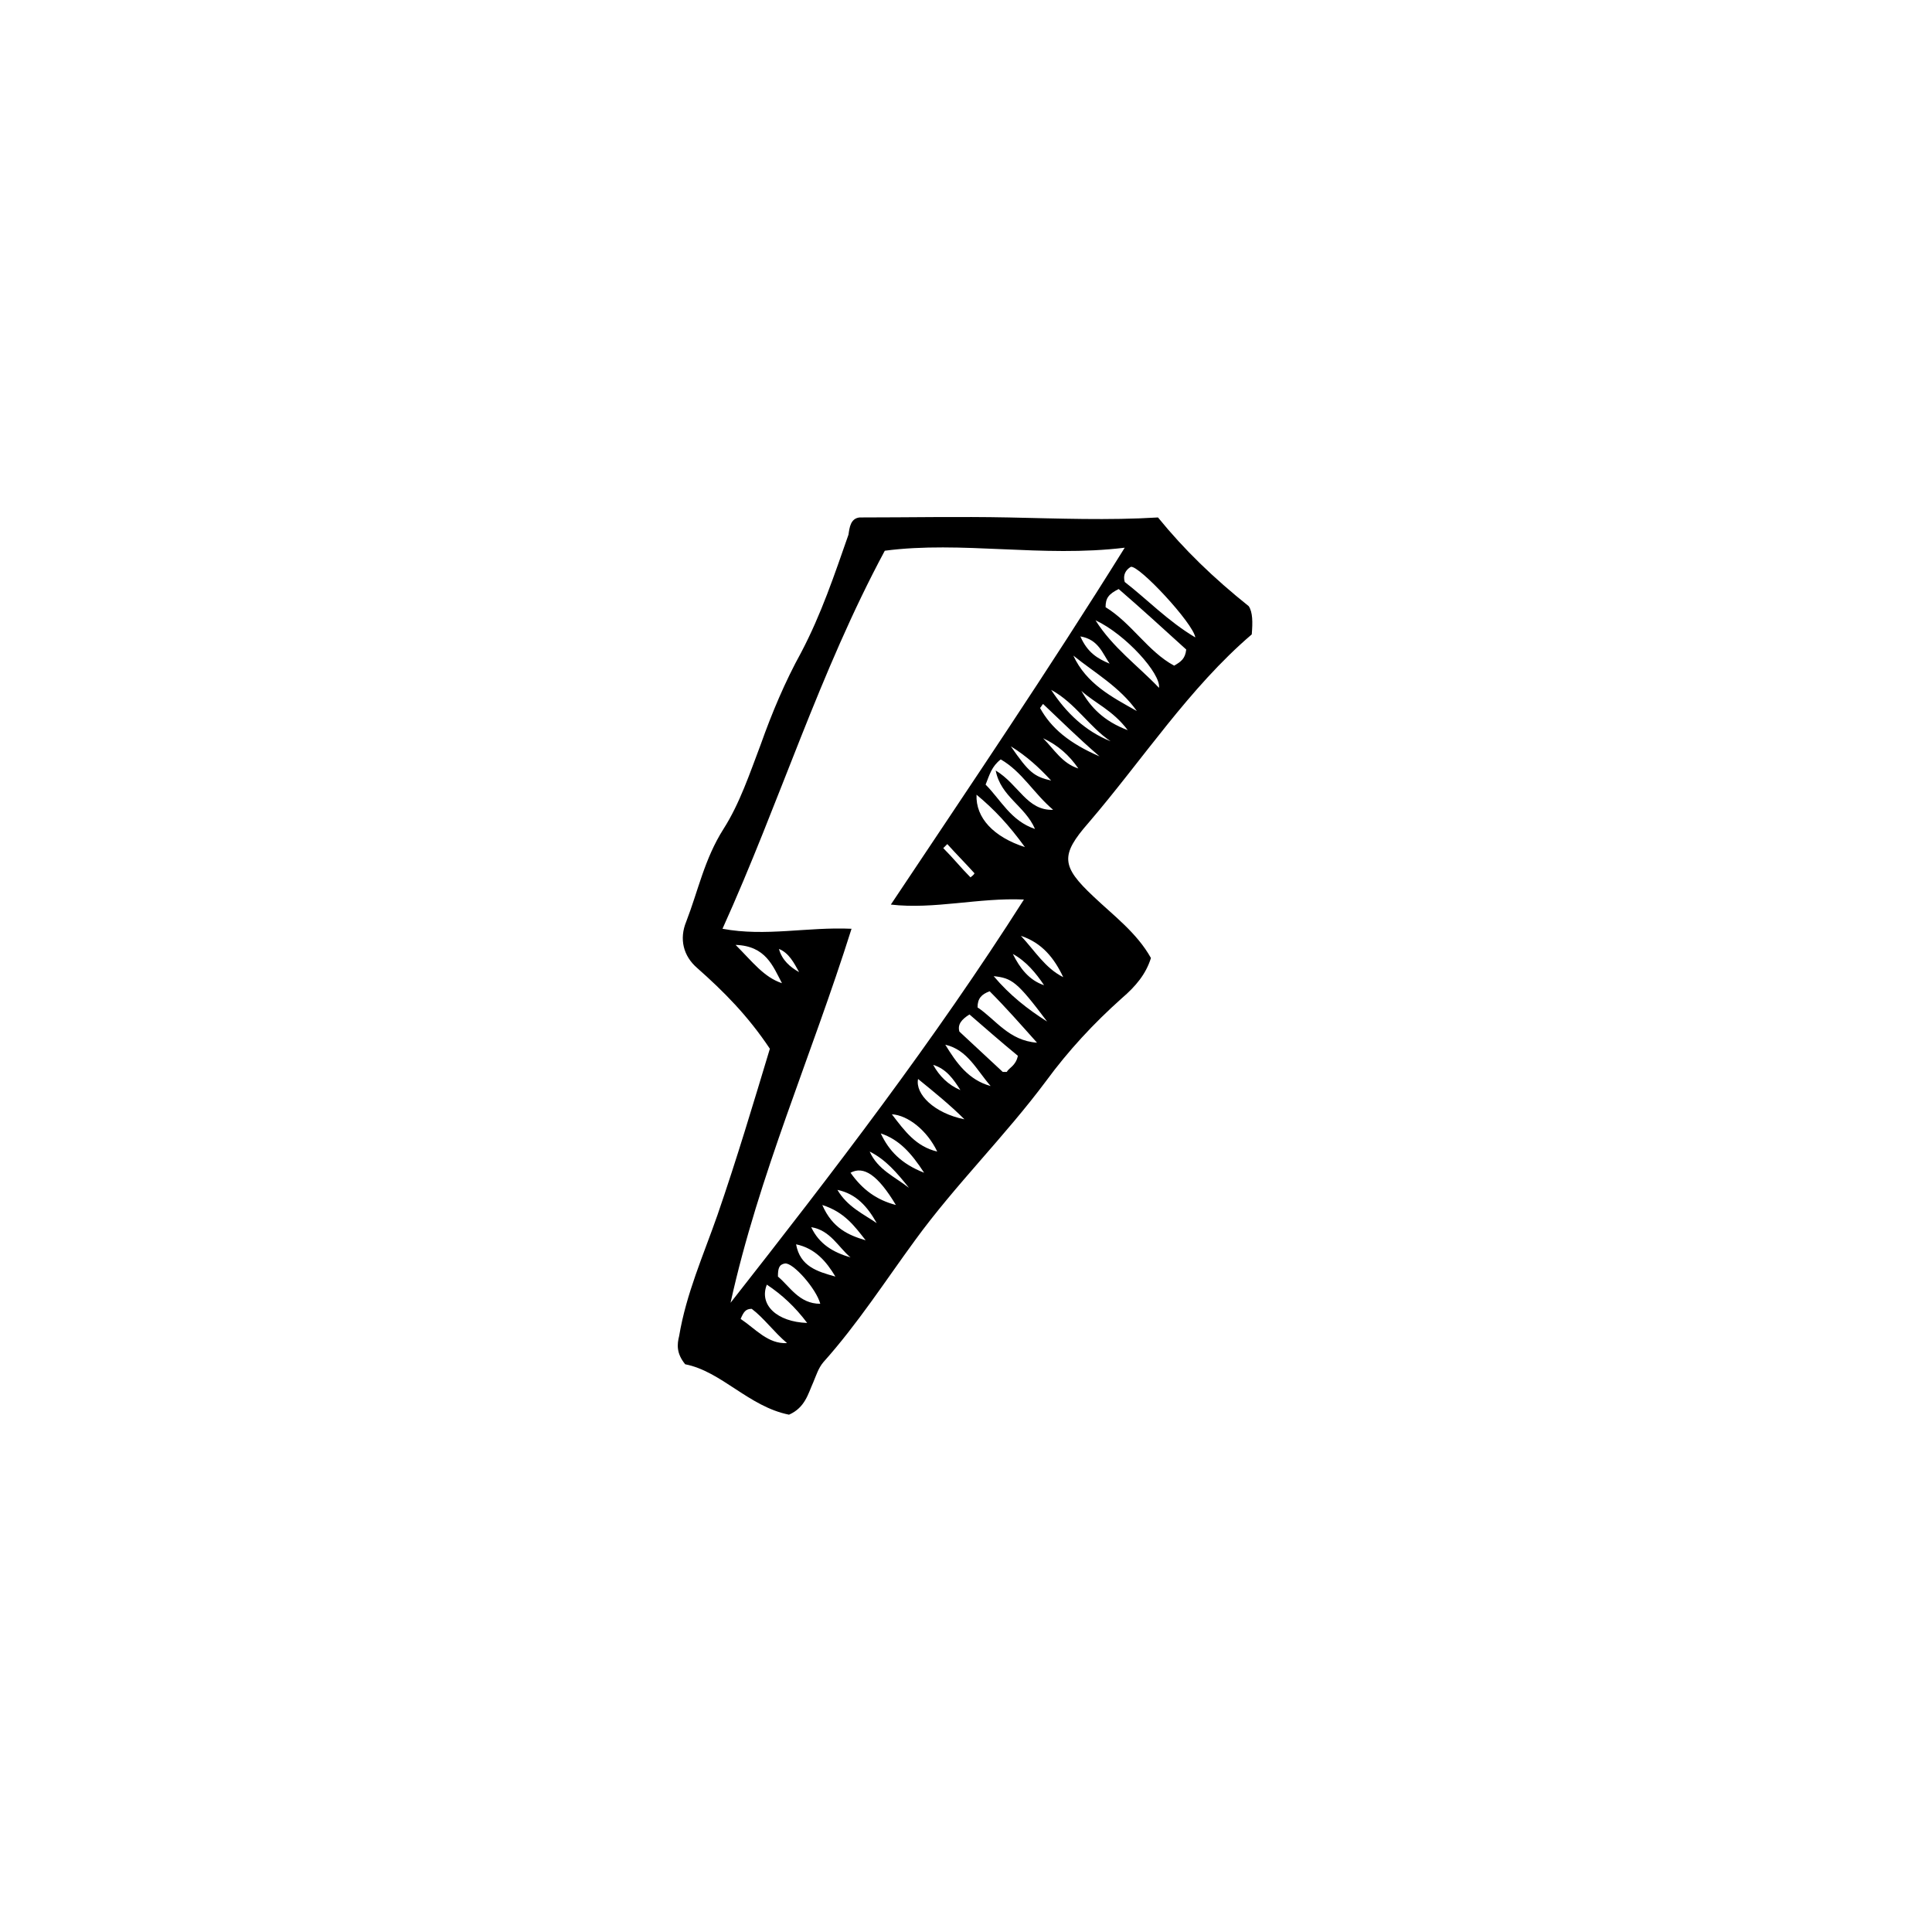
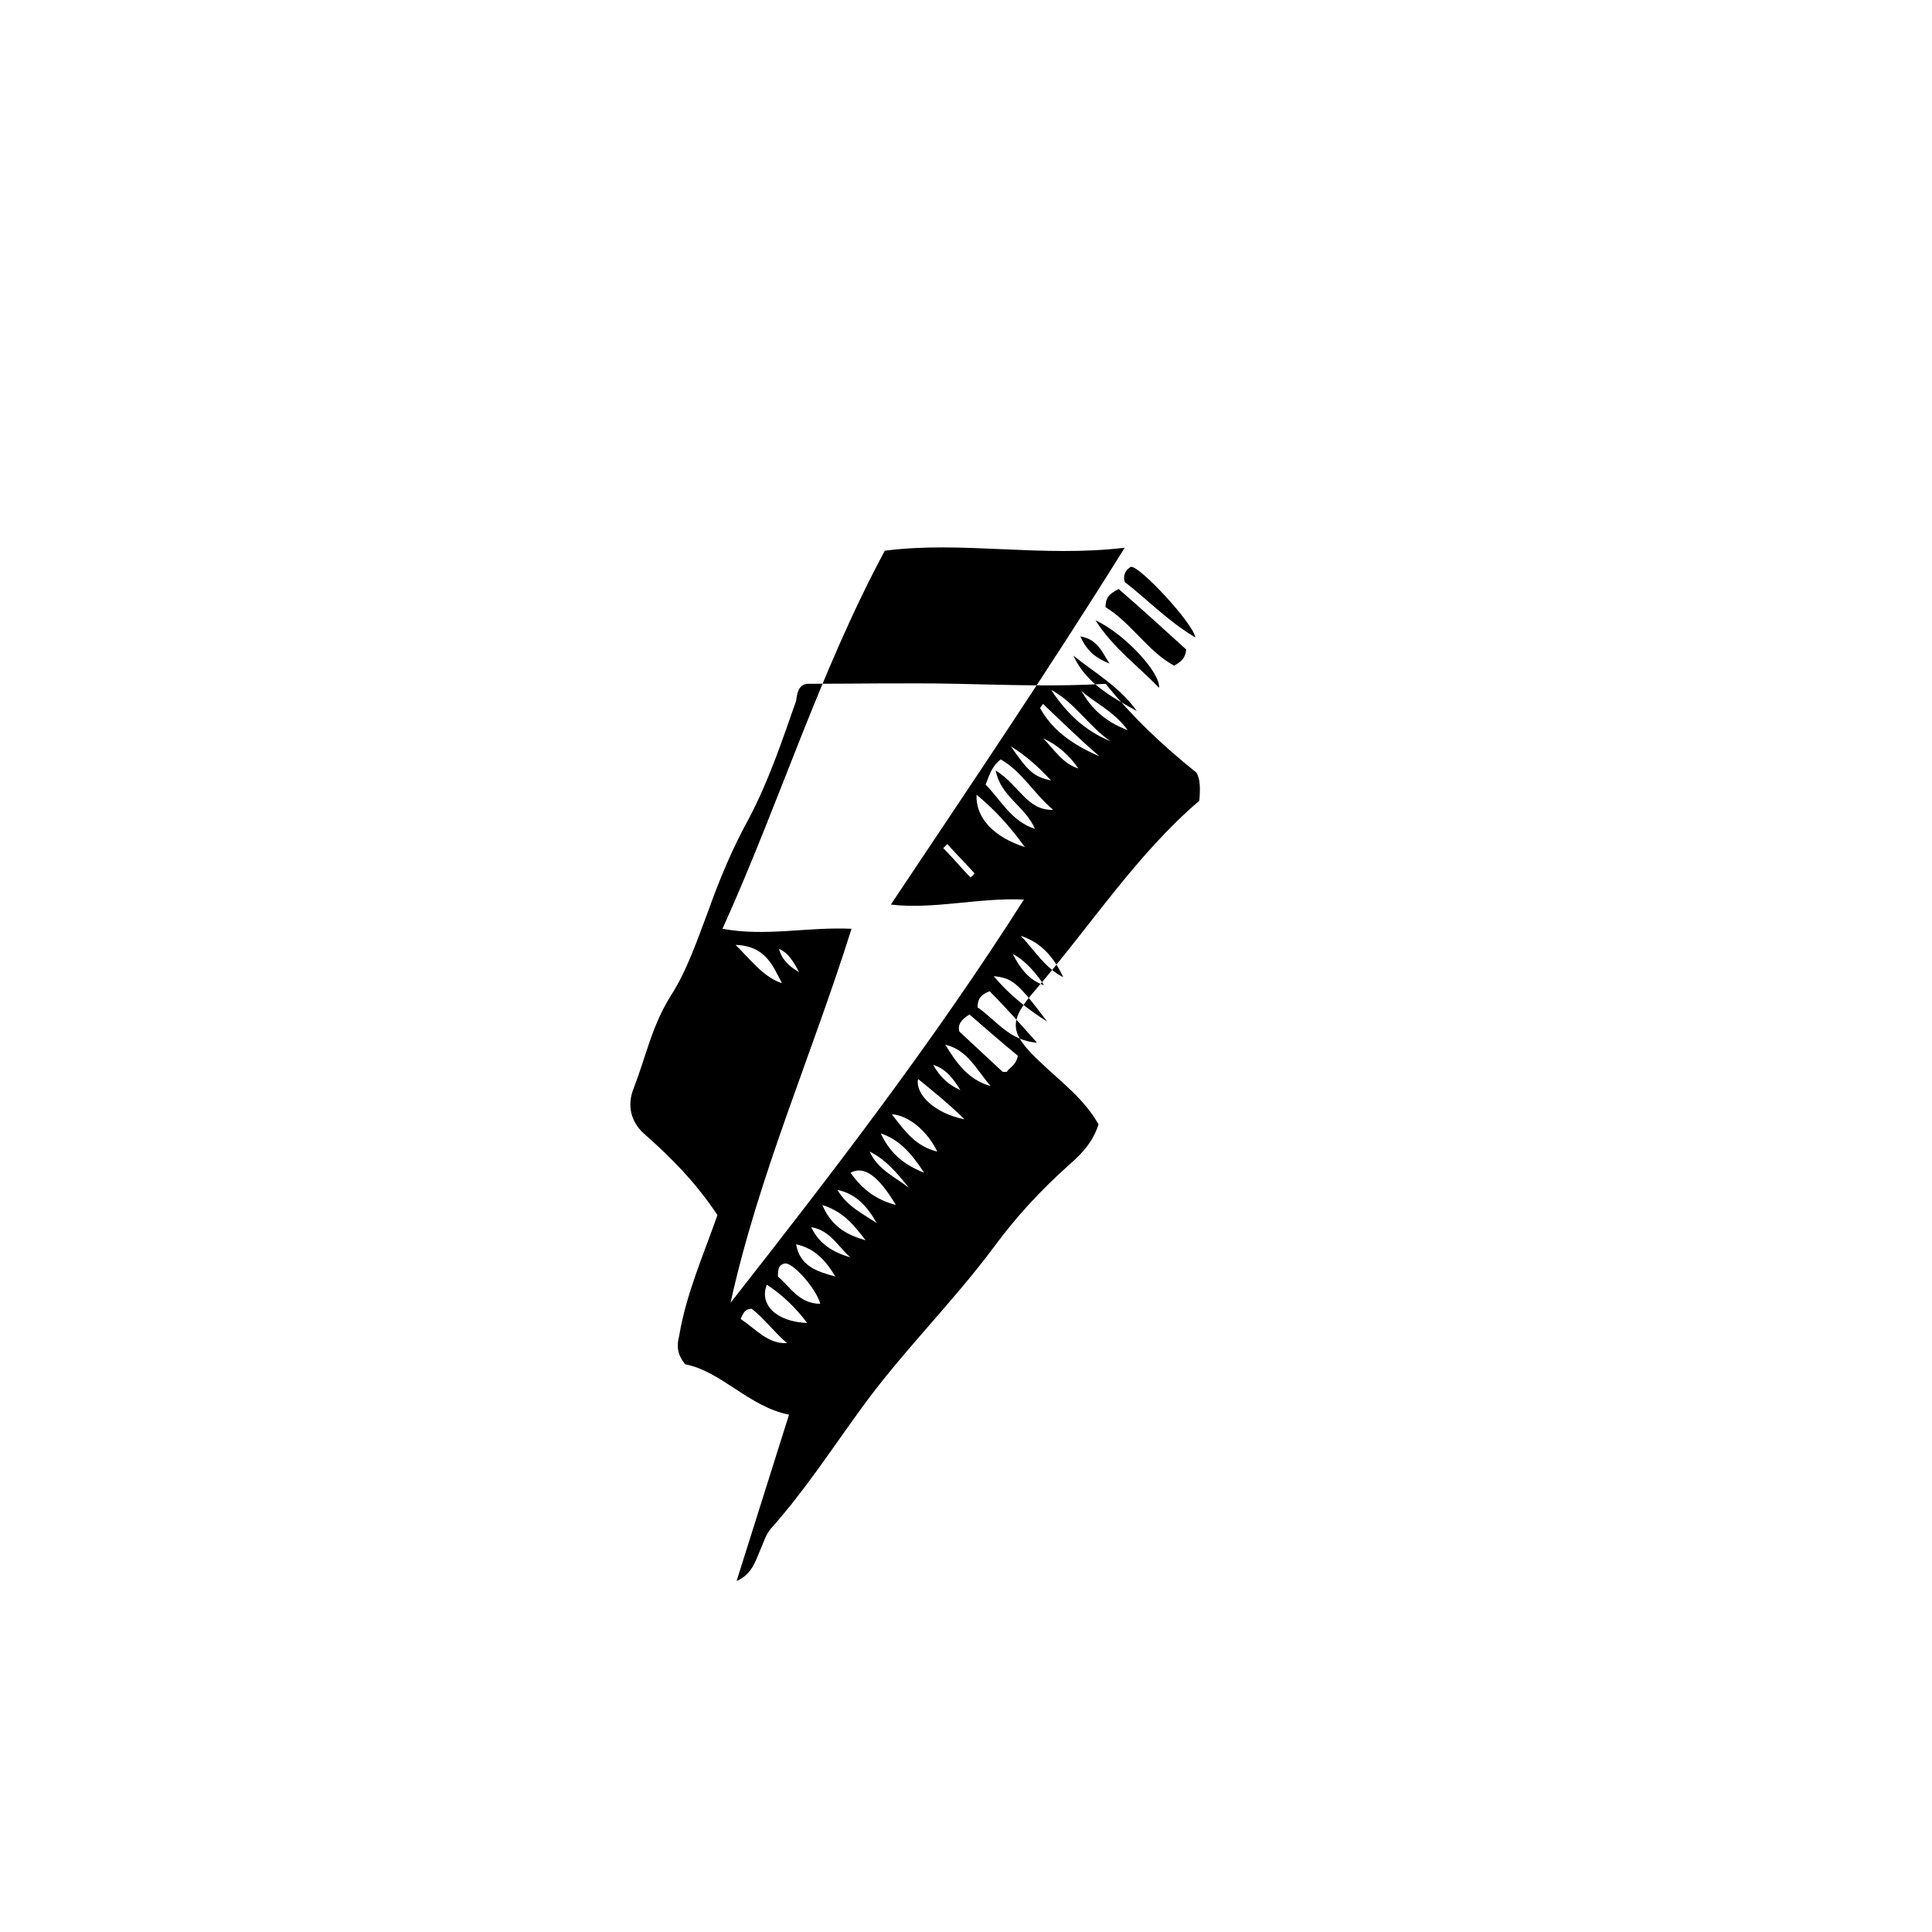
<svg xmlns="http://www.w3.org/2000/svg" width="500" height="500" viewBox="0 0 500 500">
  <g transform="translate(175.409,133.803)translate(74.34,116.151)rotate(0)translate(-74.34,-116.151) scale(2.609,2.609)" opacity="1">
    <defs class="defs" />
-     <path transform="translate(-21.465,-5.456)" d="M32.5,94.5c-4,-0.8 -6.7,-4.3 -10.3,-5c-0.9,-1.1 -0.8,-2 -0.6,-2.8c0.7,-4.2 2.4,-8 3.8,-12c1.9,-5.5 3.6,-11.2 5.2,-16.5c-2.2,-3.3 -4.6,-5.7 -7.2,-8c-1.4,-1.2 -1.8,-2.9 -1.1,-4.6c1.2,-3.1 1.8,-6.2 3.7,-9.2c1.6,-2.5 2.6,-5.5 3.7,-8.4c1.1,-3.1 2.4,-6.2 4,-9.1c2,-3.8 3.3,-7.7 4.7,-11.7c0.1,-0.7 0.2,-1.6 1.1,-1.7c4.9,0 9.9,-0.1 14.8,0c4.9,0.1 9.9,0.3 14.8,0c2.6,3.2 5.5,6 9,8.8c0.4,0.6 0.4,1.6 0.3,2.8c-6.2,5.3 -10.8,12.4 -16.2,18.7c-2.8,3.2 -2.7,4.3 0.5,7.3c2,1.9 4.3,3.6 5.7,6.1c-0.5,1.6 -1.5,2.8 -2.9,4c-2.8,2.5 -5.3,5.2 -7.5,8.2c-4.1,5.5 -9,10.3 -13,15.8c-3,4.1 -5.7,8.3 -9.1,12.1c-0.5,0.6 -0.7,1.3 -1,2c-0.5,1.1 -0.8,2.5 -2.4,3.2zM25.9,46.3c4.3,0.8 8.4,-0.2 12.8,0c-4,12.7 -9.2,24.4 -12,37.1c10.2,-13 20.2,-26 29.1,-40c-4.5,-0.2 -8.9,1 -13.2,0.5c7.8,-11.7 15.6,-23.2 23.2,-35.4c-8.2,1 -16.2,-0.7 -23.8,0.3c-6.5,12.1 -10.4,24.9 -16.1,37.5zM63.9,14.4c2.6,1.6 4.2,4.4 6.8,5.8c0.7,-0.4 1.1,-0.7 1.2,-1.6c-2.2,-2 -4.5,-4.1 -6.7,-6c-1,0.5 -1.3,0.9 -1.3,1.8zM58.7,34.5c-1.9,-1.6 -3.1,-3.8 -5.2,-5c-0.9,0.7 -1.1,1.5 -1.5,2.5c1.5,1.5 2.5,3.6 4.9,4.4c-1,-2.3 -3.4,-3.2 -3.9,-5.8c2.3,1.4 3.1,4 5.7,3.9zM55.2,58.9c-1.7,-1.4 -3.3,-2.8 -4.8,-4.1c-0.8,0.5 -1.2,1 -1,1.7c1.4,1.3 2.9,2.7 4.3,4c0,0 0.1,0 0.4,0c0.2,-0.4 0.9,-0.6 1.1,-1.6zM72.8,17.4c-0.2,-1.4 -5.6,-7.2 -6.4,-7c-0.5,0.3 -0.8,0.8 -0.6,1.5c2.2,1.7 4.3,3.9 7,5.5zM52.4,52.5c-0.8,0.3 -1.2,0.7 -1.2,1.6c1.8,1.2 3.1,3.3 5.9,3.5c-1.7,-1.9 -3.1,-3.5 -4.7,-5.1zM62.9,15.7c1.7,2.7 4.2,4.5 6.3,6.7c0.2,-1.4 -3.3,-5.3 -6.3,-6.7zM67,24.7c-1.7,-2.4 -4.2,-3.8 -6.3,-5.5c1.3,2.8 3.8,4.1 6.3,5.5zM45.3,61.2c-0.3,1.5 1.6,3.4 4.6,4c-1.4,-1.4 -3,-2.7 -4.6,-4zM31.4,80.8c1.2,1 2.1,2.7 4.2,2.7c-0.4,-1.5 -2.7,-4.1 -3.5,-4c-0.6,0.1 -0.7,0.5 -0.7,1.3zM55.9,38.2c-1.6,-2.2 -3,-3.7 -4.8,-5.2c-0.1,2.3 1.7,4.2 4.8,5.2zM34.3,85.4c-1.2,-1.6 -2.5,-2.8 -4,-3.8c-0.8,2 1,3.7 4,3.8zM47.2,68.4c-1,-2.1 -2.9,-3.6 -4.5,-3.7c1.3,1.7 2.4,3.2 4.5,3.7zM43.1,73.7c-1.8,-3 -3.2,-3.9 -4.5,-3.2c1.2,1.7 2.6,2.7 4.5,3.2zM27.7,85c1.5,1 2.7,2.5 4.6,2.4c-1.3,-1.1 -2.3,-2.5 -3.5,-3.4c-0.6,0 -0.8,0.3 -1.1,1zM58.1,55.5c-3,-4 -3.5,-4.3 -5.3,-4.5c1.6,1.9 3.4,3.3 5.3,4.5zM58.5,22.6c1.5,2.3 3.4,4.1 5.9,5.1c-2.1,-1.4 -3.5,-3.8 -5.9,-5.1zM37.1,80.8c-0.9,-1.5 -2,-2.8 -3.9,-3.2c0.4,2.2 2.1,2.7 3.9,3.2zM52.5,61.9c-1.4,-1.6 -2.3,-3.6 -4.5,-4.1c1.1,1.8 2.3,3.5 4.5,4.1zM27.2,47.9c1.7,1.7 2.8,3.2 4.6,3.8c-0.9,-1.7 -1.6,-3.7 -4.6,-3.8zM57.7,24c-0.1,0.1 -0.2,0.3 -0.3,0.4c1.1,2 2.9,3.5 5.9,4.8c-2.2,-1.9 -3.9,-3.6 -5.6,-5.2zM45.9,70.5c-1.3,-2 -2.5,-3.3 -4.3,-3.9c0.8,1.7 2,3 4.3,3.9zM40.1,77.2c-1.1,-1.4 -2.1,-2.8 -4.3,-3.5c1,2.3 2.6,3 4.3,3.5zM59.7,51.1c-0.9,-1.9 -2.1,-3.4 -4.2,-4.1c1.4,1.5 2.4,3.2 4.2,4.1zM66.1,26.6c-1.5,-2 -3.3,-2.7 -4.6,-3.9c0.9,1.6 2.2,3 4.6,3.9zM34.7,75.9c0.8,1.7 2.2,2.5 3.9,3c-1.2,-1 -2,-2.7 -3.9,-3zM41.2,75.5c-0.9,-1.6 -2,-2.9 -3.9,-3.3c1,1.7 2.6,2.4 3.9,3.3zM40.5,68.4c0.8,1.8 2.5,2.5 3.9,3.6c-1.2,-1.5 -2.3,-2.8 -3.9,-3.6zM54.5,28.2c1.8,2.6 2.3,3 4,3.4c-1.2,-1.3 -2.4,-2.4 -4,-3.4zM64.3,20c-0.7,-1 -1.1,-2.4 -2.9,-2.7c0.7,1.6 1.7,2.2 2.9,2.7zM57.7,27.4c1.1,1.1 1.9,2.5 3.5,3c-0.9,-1.3 -2,-2.3 -3.5,-3zM54.7,48.8c0.7,1.4 1.6,2.6 3.1,3.1c-0.8,-1.2 -1.8,-2.4 -3.1,-3.1zM50.5,41.2c0.1,-0.1 0.3,-0.2 0.4,-0.4c-0.9,-1 -1.8,-1.9 -2.7,-2.9c-0.1,0.1 -0.3,0.3 -0.4,0.4c1,1 1.8,2 2.7,2.9zM31.5,48.3c0.3,1.1 1.1,1.8 2,2.3c-0.5,-0.9 -1,-1.9 -2,-2.3zM49.5,62.3c-0.7,-1.1 -1.4,-2.1 -2.7,-2.5c0.6,1.1 1.5,2 2.7,2.5z" fill="#000000" class="fill c1" />
+     <path transform="translate(-21.465,-5.456)" d="M32.5,94.5c-4,-0.8 -6.7,-4.3 -10.3,-5c-0.9,-1.1 -0.8,-2 -0.6,-2.8c0.7,-4.2 2.4,-8 3.8,-12c-2.2,-3.3 -4.6,-5.7 -7.2,-8c-1.4,-1.2 -1.8,-2.9 -1.1,-4.6c1.2,-3.1 1.8,-6.2 3.7,-9.2c1.6,-2.5 2.6,-5.5 3.7,-8.4c1.1,-3.1 2.4,-6.2 4,-9.1c2,-3.8 3.3,-7.7 4.7,-11.7c0.1,-0.7 0.2,-1.6 1.1,-1.7c4.9,0 9.9,-0.1 14.8,0c4.9,0.1 9.9,0.3 14.8,0c2.6,3.2 5.5,6 9,8.8c0.4,0.6 0.4,1.6 0.3,2.8c-6.2,5.3 -10.8,12.4 -16.2,18.7c-2.8,3.2 -2.7,4.3 0.5,7.3c2,1.9 4.3,3.6 5.7,6.1c-0.5,1.6 -1.5,2.8 -2.9,4c-2.8,2.5 -5.3,5.2 -7.5,8.2c-4.1,5.5 -9,10.3 -13,15.8c-3,4.1 -5.7,8.3 -9.1,12.1c-0.5,0.6 -0.7,1.3 -1,2c-0.5,1.1 -0.8,2.5 -2.4,3.2zM25.9,46.3c4.3,0.8 8.4,-0.2 12.8,0c-4,12.7 -9.2,24.4 -12,37.1c10.2,-13 20.2,-26 29.1,-40c-4.5,-0.2 -8.9,1 -13.2,0.5c7.8,-11.7 15.6,-23.2 23.2,-35.4c-8.2,1 -16.2,-0.7 -23.8,0.3c-6.5,12.1 -10.4,24.9 -16.1,37.5zM63.9,14.4c2.6,1.6 4.2,4.4 6.8,5.8c0.7,-0.4 1.1,-0.7 1.2,-1.6c-2.2,-2 -4.5,-4.1 -6.7,-6c-1,0.5 -1.3,0.9 -1.3,1.8zM58.7,34.5c-1.9,-1.6 -3.1,-3.8 -5.2,-5c-0.9,0.7 -1.1,1.5 -1.5,2.5c1.5,1.5 2.5,3.6 4.9,4.4c-1,-2.3 -3.4,-3.2 -3.9,-5.8c2.3,1.4 3.1,4 5.7,3.9zM55.2,58.9c-1.7,-1.4 -3.3,-2.8 -4.8,-4.1c-0.8,0.5 -1.2,1 -1,1.7c1.4,1.3 2.9,2.7 4.3,4c0,0 0.1,0 0.4,0c0.2,-0.4 0.9,-0.6 1.1,-1.6zM72.8,17.4c-0.2,-1.4 -5.6,-7.2 -6.4,-7c-0.5,0.3 -0.8,0.8 -0.6,1.5c2.2,1.7 4.3,3.9 7,5.5zM52.4,52.5c-0.8,0.3 -1.2,0.7 -1.2,1.6c1.8,1.2 3.1,3.3 5.9,3.5c-1.7,-1.9 -3.1,-3.5 -4.7,-5.1zM62.9,15.7c1.7,2.7 4.2,4.5 6.3,6.7c0.2,-1.4 -3.3,-5.3 -6.3,-6.7zM67,24.7c-1.7,-2.4 -4.2,-3.8 -6.3,-5.5c1.3,2.8 3.8,4.1 6.3,5.5zM45.3,61.2c-0.3,1.5 1.6,3.4 4.6,4c-1.4,-1.4 -3,-2.7 -4.6,-4zM31.4,80.8c1.2,1 2.1,2.7 4.2,2.7c-0.4,-1.5 -2.7,-4.1 -3.5,-4c-0.6,0.1 -0.7,0.5 -0.7,1.3zM55.9,38.2c-1.6,-2.2 -3,-3.7 -4.8,-5.2c-0.1,2.3 1.7,4.2 4.8,5.2zM34.3,85.4c-1.2,-1.6 -2.5,-2.8 -4,-3.8c-0.8,2 1,3.7 4,3.8zM47.2,68.4c-1,-2.1 -2.9,-3.6 -4.5,-3.7c1.3,1.7 2.4,3.2 4.5,3.7zM43.1,73.7c-1.8,-3 -3.2,-3.9 -4.5,-3.2c1.2,1.7 2.6,2.7 4.5,3.2zM27.7,85c1.5,1 2.7,2.5 4.6,2.4c-1.3,-1.1 -2.3,-2.5 -3.5,-3.4c-0.6,0 -0.8,0.3 -1.1,1zM58.1,55.5c-3,-4 -3.5,-4.3 -5.3,-4.5c1.6,1.9 3.4,3.3 5.3,4.5zM58.5,22.6c1.5,2.3 3.4,4.1 5.9,5.1c-2.1,-1.4 -3.5,-3.8 -5.9,-5.1zM37.1,80.8c-0.9,-1.5 -2,-2.8 -3.9,-3.2c0.4,2.2 2.1,2.7 3.9,3.2zM52.5,61.9c-1.4,-1.6 -2.3,-3.6 -4.5,-4.1c1.1,1.8 2.3,3.5 4.5,4.1zM27.2,47.9c1.7,1.7 2.8,3.2 4.6,3.8c-0.9,-1.7 -1.6,-3.7 -4.6,-3.8zM57.7,24c-0.1,0.1 -0.2,0.3 -0.3,0.4c1.1,2 2.9,3.5 5.9,4.8c-2.2,-1.9 -3.9,-3.6 -5.6,-5.2zM45.9,70.5c-1.3,-2 -2.5,-3.3 -4.3,-3.9c0.8,1.7 2,3 4.3,3.9zM40.1,77.2c-1.1,-1.4 -2.1,-2.8 -4.3,-3.5c1,2.3 2.6,3 4.3,3.5zM59.7,51.1c-0.9,-1.9 -2.1,-3.4 -4.2,-4.1c1.4,1.5 2.4,3.2 4.2,4.1zM66.1,26.6c-1.5,-2 -3.3,-2.7 -4.6,-3.9c0.9,1.6 2.2,3 4.6,3.9zM34.7,75.9c0.8,1.7 2.2,2.5 3.9,3c-1.2,-1 -2,-2.7 -3.9,-3zM41.2,75.5c-0.9,-1.6 -2,-2.9 -3.9,-3.3c1,1.7 2.6,2.4 3.9,3.3zM40.5,68.4c0.8,1.8 2.5,2.5 3.9,3.6c-1.2,-1.5 -2.3,-2.8 -3.9,-3.6zM54.5,28.2c1.8,2.6 2.3,3 4,3.4c-1.2,-1.3 -2.4,-2.4 -4,-3.4zM64.3,20c-0.7,-1 -1.1,-2.4 -2.9,-2.7c0.7,1.6 1.7,2.2 2.9,2.7zM57.7,27.4c1.1,1.1 1.9,2.5 3.5,3c-0.9,-1.3 -2,-2.3 -3.5,-3zM54.7,48.8c0.7,1.4 1.6,2.6 3.1,3.1c-0.8,-1.2 -1.8,-2.4 -3.1,-3.1zM50.5,41.2c0.1,-0.1 0.3,-0.2 0.4,-0.4c-0.9,-1 -1.8,-1.9 -2.7,-2.9c-0.1,0.1 -0.3,0.3 -0.4,0.4c1,1 1.8,2 2.7,2.9zM31.5,48.3c0.3,1.1 1.1,1.8 2,2.3c-0.5,-0.9 -1,-1.9 -2,-2.3zM49.5,62.3c-0.7,-1.1 -1.4,-2.1 -2.7,-2.5c0.6,1.1 1.5,2 2.7,2.5z" fill="#000000" class="fill c1" />
  </g>
</svg>